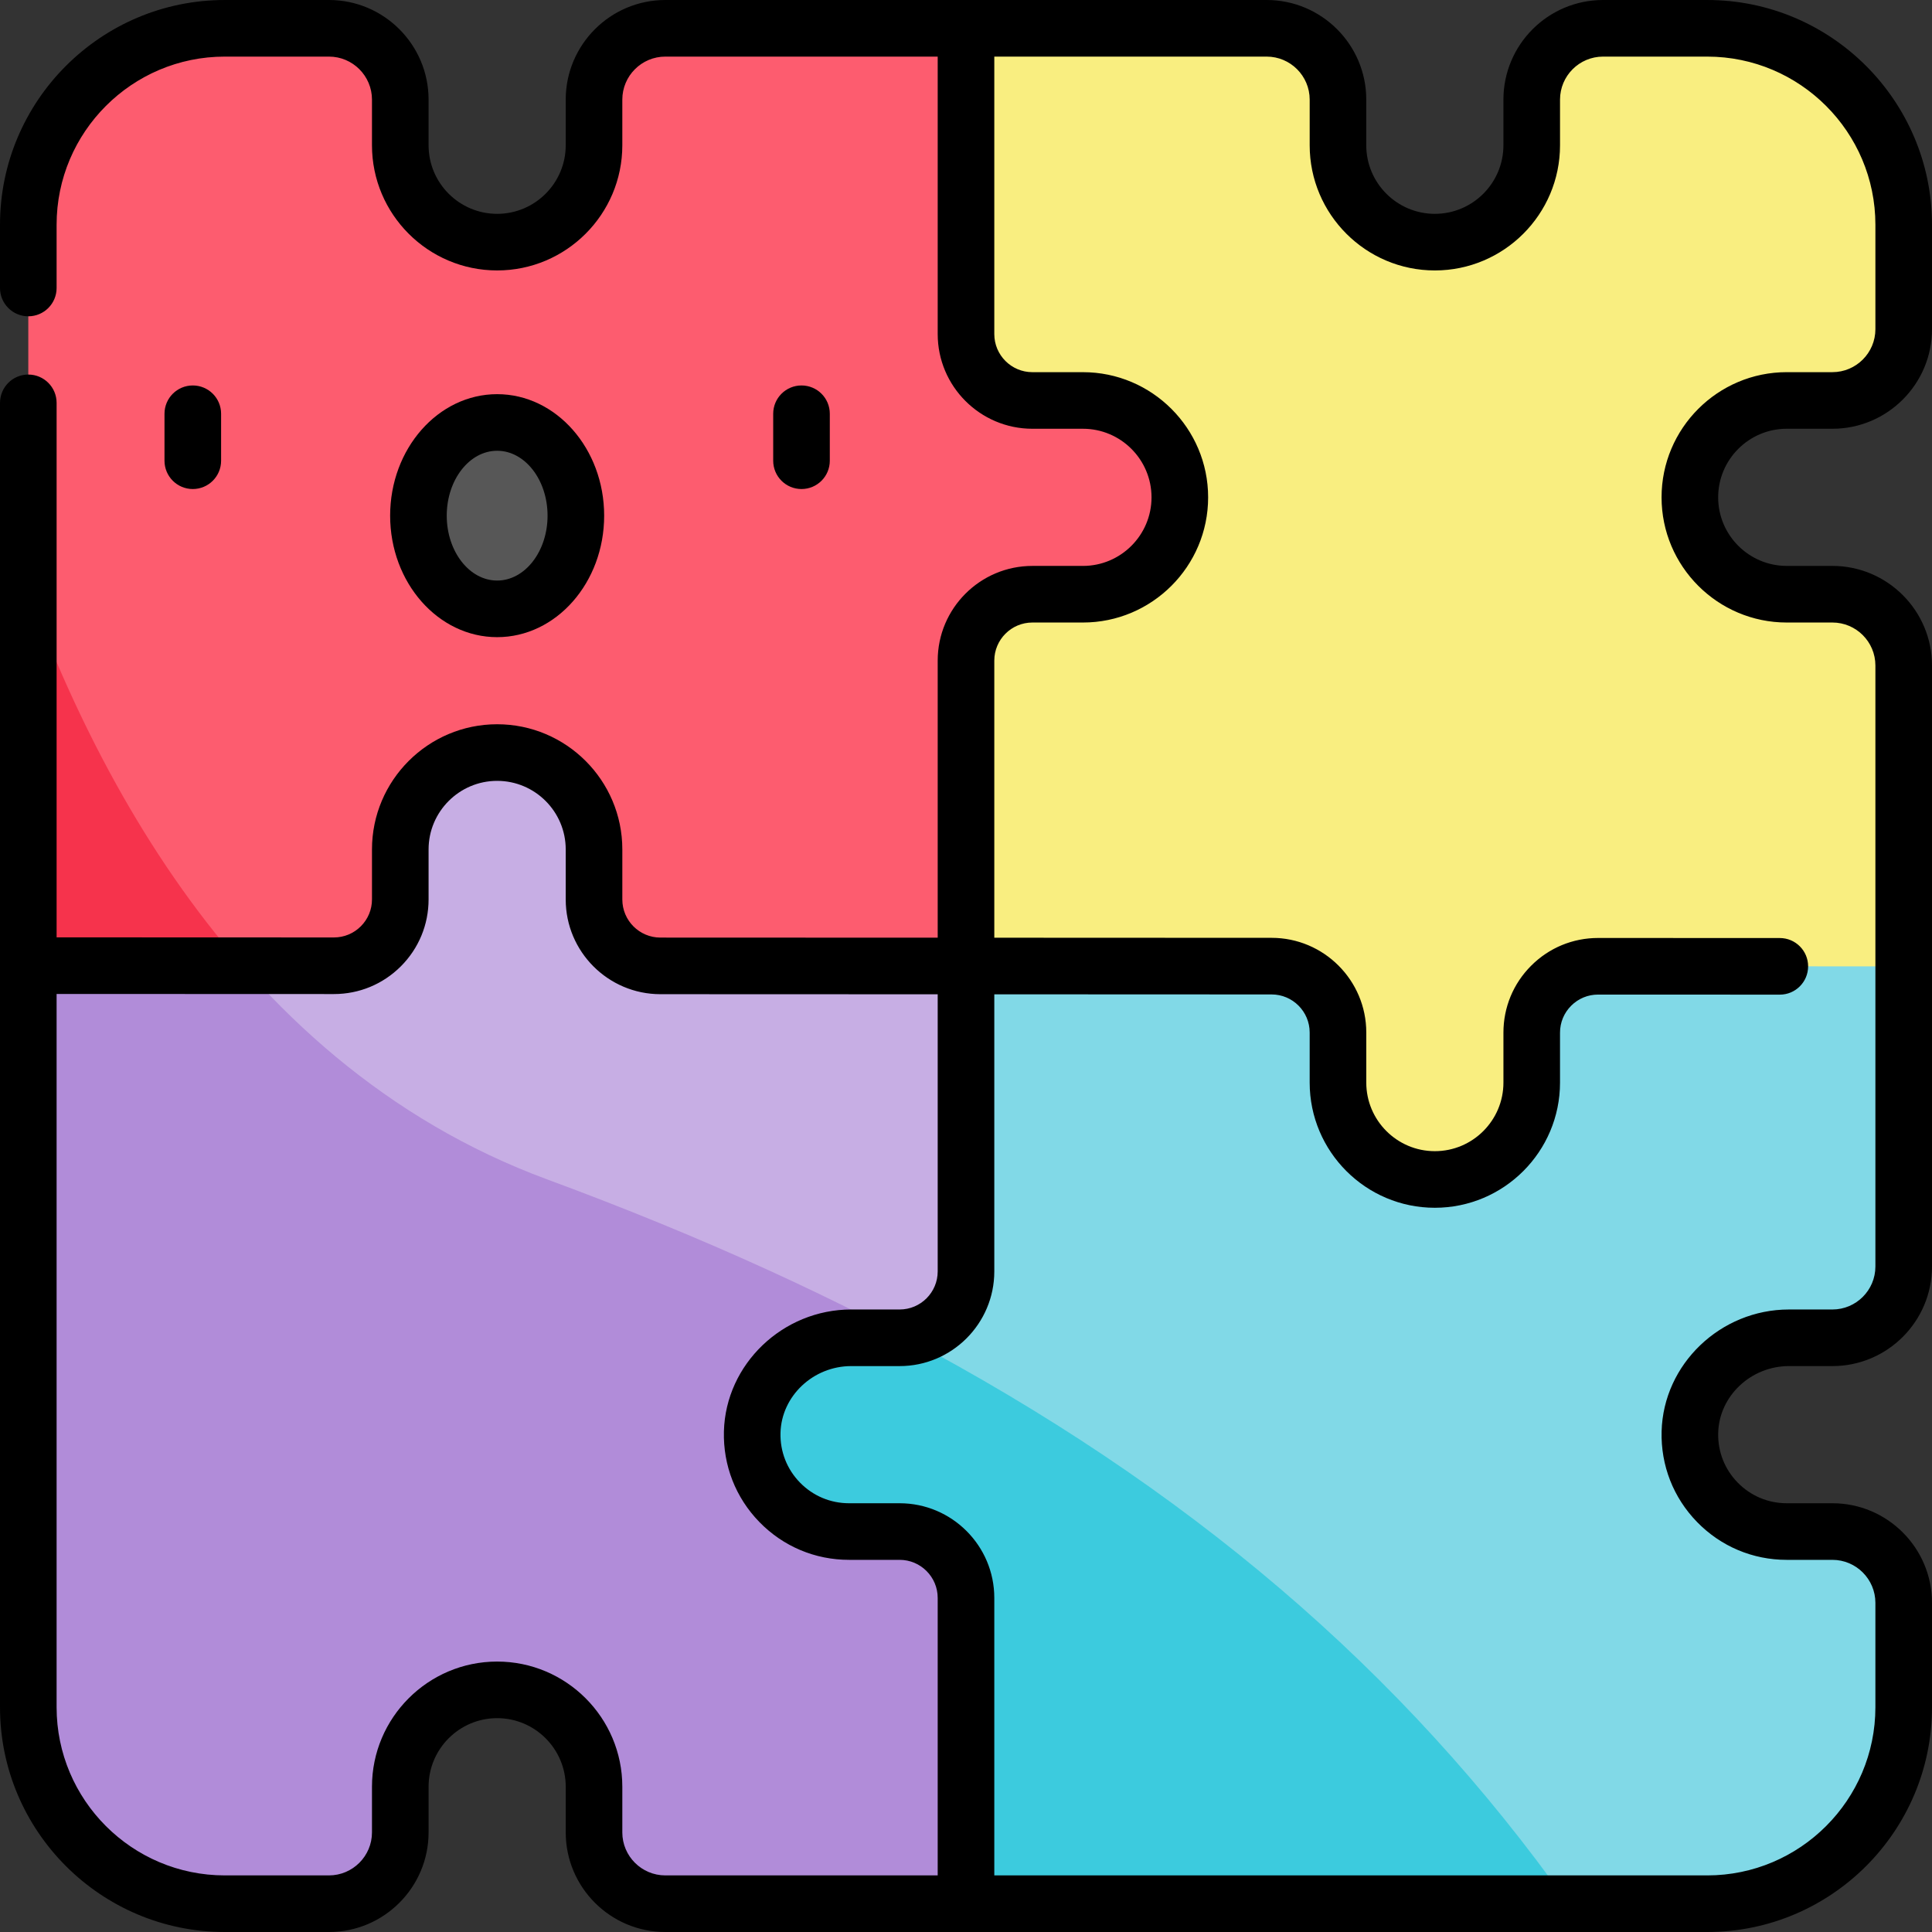
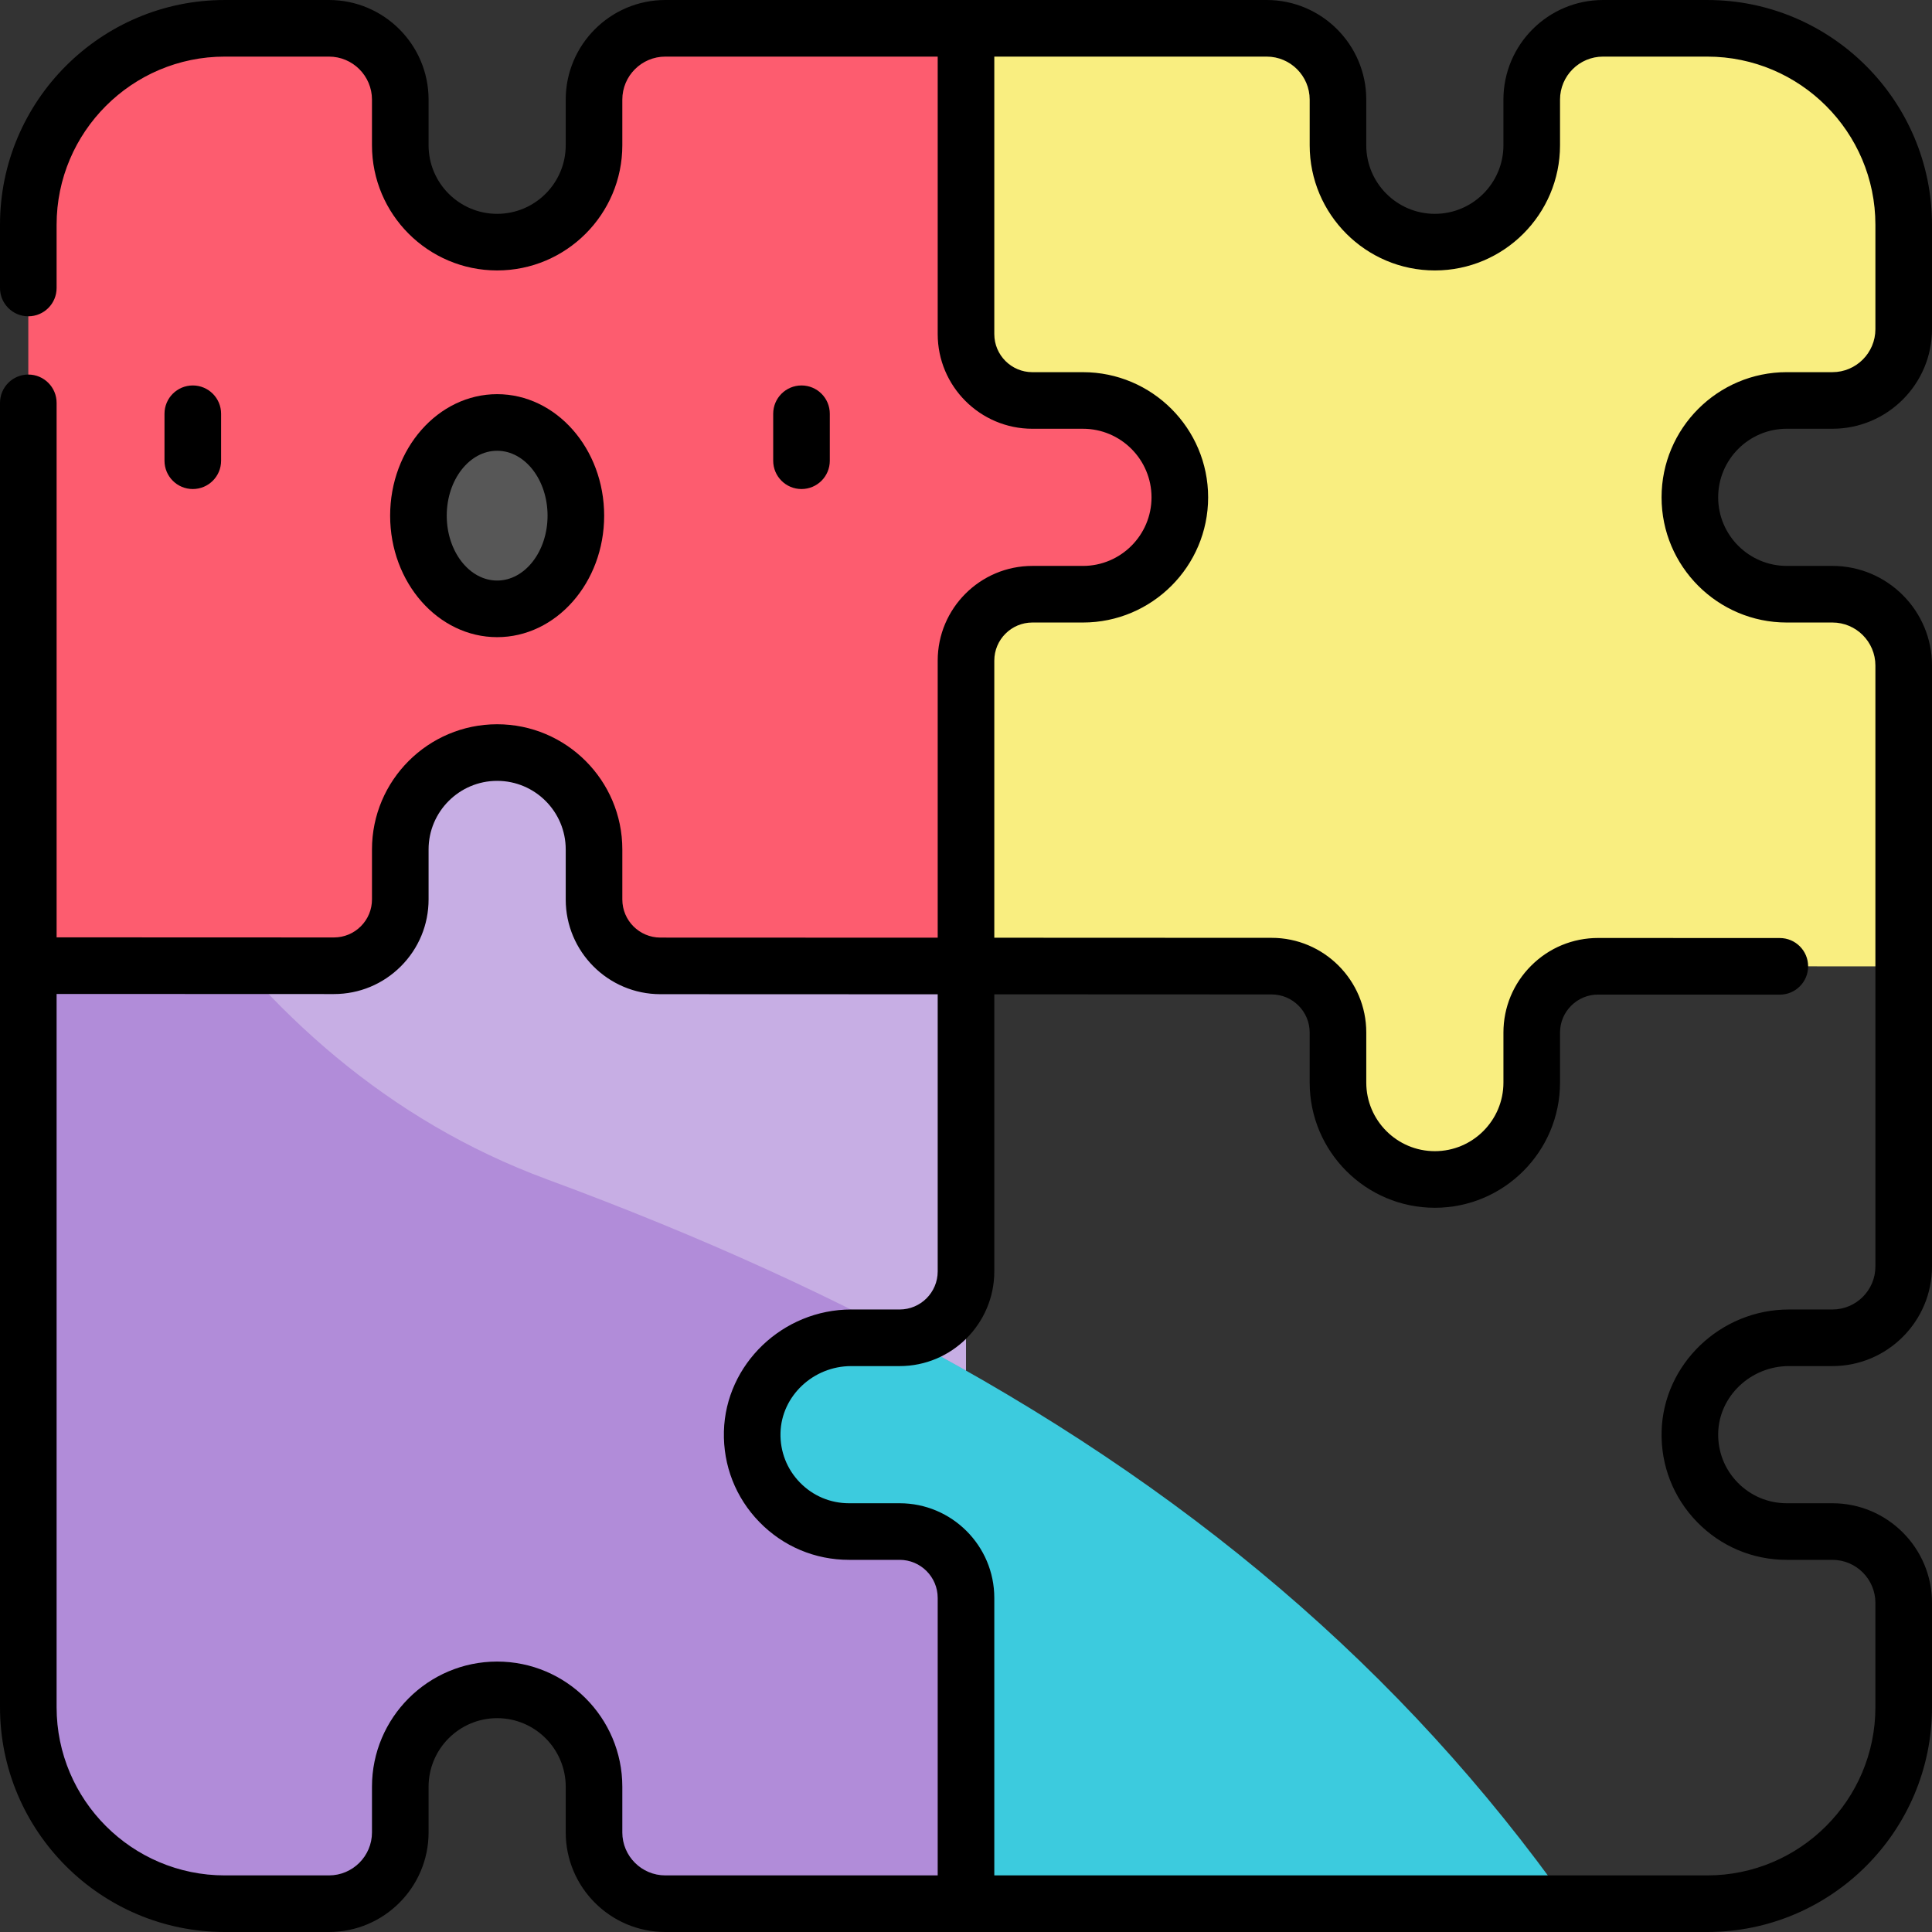
<svg xmlns="http://www.w3.org/2000/svg" height="512pt" viewBox="0 0 512.001 512" width="512pt">
  <rect x="0" y="0" width="512.001" height="512" fill="#333333" stroke="none" />
  <path d="m131.75 187.883-124.25 68.02v196.535c0 28.754 23.309 52.062 52.062 52.062h27.621c10.434 0 18.895-8.457 18.895-18.895v-12.098c0-14.18 11.492-25.672 25.672-25.672s25.672 11.492 25.672 25.672v12.098c0 10.438 8.461 18.895 18.895 18.895h79.684v-248.5zm0 0" fill="#c7aee4" />
  <path d="m131.75 447.832c14.18 0 25.672 11.496 25.672 25.676v12.098c0 10.434 8.461 18.895 18.895 18.895h79.684v-141.285c-33.262-18.832-70.113-35.59-110.949-50.645-42.598-15.707-74.277-44.855-97.809-78.426l-39.742 21.758v196.535c0 28.754 23.309 52.062 52.062 52.062h27.621c10.434 0 18.895-8.457 18.895-18.895v-12.098c0-14.18 11.492-25.676 25.672-25.676zm0 0" fill="#b18cd9" />
-   <path d="m474.086 354.527h11.52c10.434 0 18.895-8.457 18.895-18.895v-79.73l-248.5.098v80.938c0 9.715-7.875 17.59-17.59 17.59h-12.824c-14.016 0-25.883 10.988-26.242 24.996-.375 14.488 11.258 26.352 25.664 26.352h13.402c9.715 0 17.59 7.875 17.59 17.59v81.035h196.434c28.754 0 52.066-23.309 52.066-52.066v-27.664c0-10.438-8.461-18.895-18.895-18.895h-12.098c-14.406 0-26.039-11.863-25.664-26.352.359-14.008 12.227-24.996 26.242-24.996zm0 0" fill="#81d9e7" />
  <path d="m473.508 106.125h12.098c10.434 0 18.895-8.457 18.895-18.895v-27.664c0-28.758-23.309-52.066-52.066-52.066h-27.617c-10.434 0-18.895 8.461-18.895 18.895v12.102c0 14.176-11.492 25.672-25.672 25.672s-25.672-11.496-25.672-25.672v-12.102c0-10.434-8.461-18.895-18.895-18.895h-79.684v248.5l80.992.031c9.715.004 17.586 7.879 17.586 17.59v13.273c0 14.18 11.492 25.672 25.672 25.672s25.672-11.492 25.672-25.672v-13.238c0-9.715 7.883-17.594 17.598-17.59l80.98.031v-79.73c0-10.434-8.461-18.895-18.895-18.895h-12.098c-14.18 0-25.676-11.496-25.676-25.672 0-14.18 11.496-25.676 25.676-25.676zm0 0" fill="#f9ee80" />
  <path d="m286.992 106.125h-13.402c-9.715 0-17.59-7.875-17.59-17.59v-81.035h-79.684c-10.434 0-18.895 8.461-18.895 18.895v12.102c0 14.176-11.492 25.672-25.672 25.672s-25.672-11.496-25.672-25.672v-12.102c0-10.434-8.461-18.895-18.895-18.895h-27.621c-28.754 0-52.062 23.309-52.062 52.066v196.336l80.98.031c9.715.004 17.598-7.875 17.598-17.59v-13.238c0-14.18 11.492-25.672 25.672-25.672s25.672 11.492 25.672 25.672v13.273c0 9.711 7.871 17.586 17.586 17.59l80.992.031v-80.938c0-9.715 7.875-17.59 17.59-17.59h13.402c14.18 0 25.672-11.492 25.672-25.672.004-14.18-11.492-25.676-25.672-25.676zm0 0" fill="#fd5c6f" />
  <path d="m152.609 136.656c0-13.641-9.34-24.699-20.859-24.699s-20.859 11.059-20.859 24.699c0 13.637 9.34 24.695 20.859 24.695s20.859-11.059 20.859-24.695zm0 0" fill="#575757" />
  <path d="m415.621 504.5c-43.938-61.969-101.223-110.715-175.629-150.043-.52.047-14.406.07-14.406.07-14.016 0-25.883 10.984-26.242 24.996-.375 14.488 11.258 26.352 25.664 26.352h13.402c9.715 0 17.59 7.875 17.59 17.59v81.035zm0 0" fill="#3ccbde" />
-   <path d="m7.5 156.637v99.34l56.809.023c-26.191-29.852-44.32-65.621-56.809-99.363zm0 0" fill="#f6334c" />
  <path d="m219.906 122.098v-12.449c0-4.145-3.355-7.5-7.5-7.5-4.141 0-7.5 3.355-7.5 7.5v12.449c0 4.145 3.359 7.5 7.5 7.5 4.145 0 7.5-3.355 7.5-7.5zm0 0" />
  <path d="m58.594 122.098v-12.449c0-4.145-3.359-7.5-7.5-7.5-4.145 0-7.5 3.355-7.5 7.5v12.449c0 4.145 3.355 7.5 7.5 7.5 4.141 0 7.5-3.355 7.5-7.5zm0 0" />
  <path d="m473.508 113.625h12.098c14.555 0 26.395-11.84 26.395-26.395v-27.664c0-32.844-26.723-59.566-59.566-59.566h-27.617c-14.555 0-26.395 11.84-26.395 26.395v12.102c0 10.02-8.152 18.172-18.172 18.172-10.023 0-18.176-8.152-18.176-18.172v-12.102c.004-14.555-11.84-26.395-26.391-26.395h-159.367c-14.551 0-26.395 11.84-26.395 26.395v12.102c0 10.02-8.152 18.172-18.172 18.172s-18.172-8.152-18.172-18.172v-12.102c0-14.555-11.844-26.395-26.395-26.395h-27.621c-32.84 0-59.562 26.723-59.562 59.566v16.758c0 4.141 3.359 7.5 7.5 7.5s7.5-3.359 7.5-7.5v-16.758c0-24.574 19.992-44.566 44.562-44.566h27.621c6.281 0 11.395 5.113 11.395 11.395v12.102c0 18.289 14.879 33.172 33.172 33.172s33.172-14.883 33.172-33.172v-12.102c0-6.281 5.113-11.395 11.395-11.395h72.184v73.535c0 13.836 11.254 25.09 25.09 25.09h13.402c10.023 0 18.172 8.156 18.172 18.176s-8.148 18.172-18.172 18.172h-13.402c-13.832 0-25.09 11.254-25.09 25.09v73.434l-73.492-.027c-5.559-.004-10.086-4.527-10.086-10.09v-13.273c0-18.289-14.879-33.172-33.172-33.172s-33.172 14.883-33.172 33.172v13.238c0 2.695-1.051 5.23-2.957 7.137-1.906 1.902-4.441 2.953-7.137 2.953 0 0 0 0-.004 0l-73.48-.027v-141.648c0-4.141-3.359-7.5-7.5-7.5s-7.5 3.359-7.5 7.5v345.68c0 32.844 26.723 59.562 59.562 59.562h27.621c14.551 0 26.395-11.84 26.395-26.395v-12.098c0-10.023 8.152-18.176 18.172-18.176s18.172 8.152 18.172 18.176v12.098c0 14.555 11.84 26.395 26.395 26.395h276.121c32.84 0 59.562-26.719 59.562-59.566v-27.664c0-14.555-11.84-26.395-26.395-26.395h-12.098c-4.945 0-9.566-1.953-13.02-5.492-3.449-3.539-5.277-8.215-5.148-13.168.25-9.754 8.66-17.688 18.746-17.688h11.52c14.555 0 26.395-11.84 26.395-26.395v-159.266c0-14.551-11.84-26.395-26.395-26.395h-12.098c-10.023 0-18.176-8.152-18.176-18.172s8.152-18.176 18.176-18.176zm-308.586 371.98v-12.098c0-18.293-14.879-33.176-33.172-33.176s-33.172 14.883-33.172 33.176v12.098c0 6.281-5.113 11.395-11.395 11.395h-27.621c-24.57 0-44.562-19.992-44.562-44.566v-189.027l73.477.027h.012c6.699 0 12.996-2.609 17.738-7.344 4.738-4.742 7.352-11.043 7.352-17.746v-13.238c0-10.02 8.152-18.172 18.172-18.172s18.172 8.152 18.172 18.172v13.273c0 13.828 11.254 25.086 25.082 25.09l73.496.027v73.441c0 5.562-4.527 10.09-10.09 10.09h-12.824c-18.148 0-33.281 14.492-33.742 32.301-.23 9.031 3.109 17.562 9.402 24.023 6.301 6.465 14.738 10.023 23.762 10.023h13.402c5.562 0 10.09 4.523 10.09 10.09v73.535h-72.184c-6.281 0-11.395-5.109-11.395-11.395zm308.586-320.633h12.098c6.285 0 11.395 5.113 11.395 11.395v159.266c0 6.285-5.109 11.395-11.395 11.395h-11.52c-18.145 0-33.281 14.492-33.742 32.305-.23 9.027 3.109 17.559 9.402 24.02 6.301 6.465 14.738 10.023 23.762 10.023h12.098c6.285 0 11.395 5.113 11.395 11.395v27.668c0 24.57-19.992 44.562-44.566 44.562h-188.934v-73.535c0-13.836-11.254-25.09-25.09-25.09h-13.402c-4.945 0-9.566-1.949-13.02-5.492-3.449-3.539-5.277-8.215-5.148-13.168.25-9.75 8.66-17.688 18.746-17.688h12.824c13.832 0 25.09-11.254 25.09-25.09v-73.434l73.492.031c5.559 0 10.086 4.527 10.086 10.09v13.27c0 18.293 14.879 33.176 33.172 33.176s33.172-14.883 33.172-33.176v-13.234c0-2.699 1.051-5.23 2.957-7.137s4.441-2.953 7.137-2.953h.004l48.148.016h.004c4.141 0 7.496-3.355 7.5-7.496 0-4.141-3.355-7.5-7.5-7.504l-48.148-.016c-.004 0-.004 0-.008 0-6.703 0-13 2.605-17.738 7.344-4.742 4.738-7.352 11.039-7.352 17.746v13.234c0 10.023-8.152 18.176-18.176 18.176-10.02 0-18.172-8.152-18.172-18.176v-13.27c0-13.832-11.25-25.086-25.082-25.09l-73.496-.031v-73.438c0-5.566 4.527-10.094 10.09-10.094h13.402c18.293 0 33.176-14.879 33.176-33.172s-14.883-33.172-33.176-33.172h-13.402c-5.562 0-10.09-4.527-10.09-10.09v-73.539h72.184c6.281 0 11.395 5.113 11.395 11.395v12.102c0 18.289 14.879 33.172 33.172 33.172s33.172-14.883 33.172-33.172v-12.102c0-6.281 5.113-11.395 11.395-11.395h27.621c24.57 0 44.562 19.992 44.562 44.566v27.664c0 6.285-5.109 11.395-11.395 11.395h-12.098c-18.293 0-33.176 14.883-33.176 33.176 0 18.289 14.883 33.172 33.176 33.172zm0 0" />
  <path d="m131.75 168.852c15.637 0 28.359-14.441 28.359-32.195s-12.723-32.199-28.359-32.199-28.359 14.445-28.359 32.199 12.723 32.195 28.359 32.195zm0-49.395c7.367 0 13.359 7.715 13.359 17.199 0 9.48-5.996 17.195-13.359 17.195-7.367 0-13.359-7.715-13.359-17.195 0-9.484 5.992-17.199 13.359-17.199zm0 0" />
</svg>